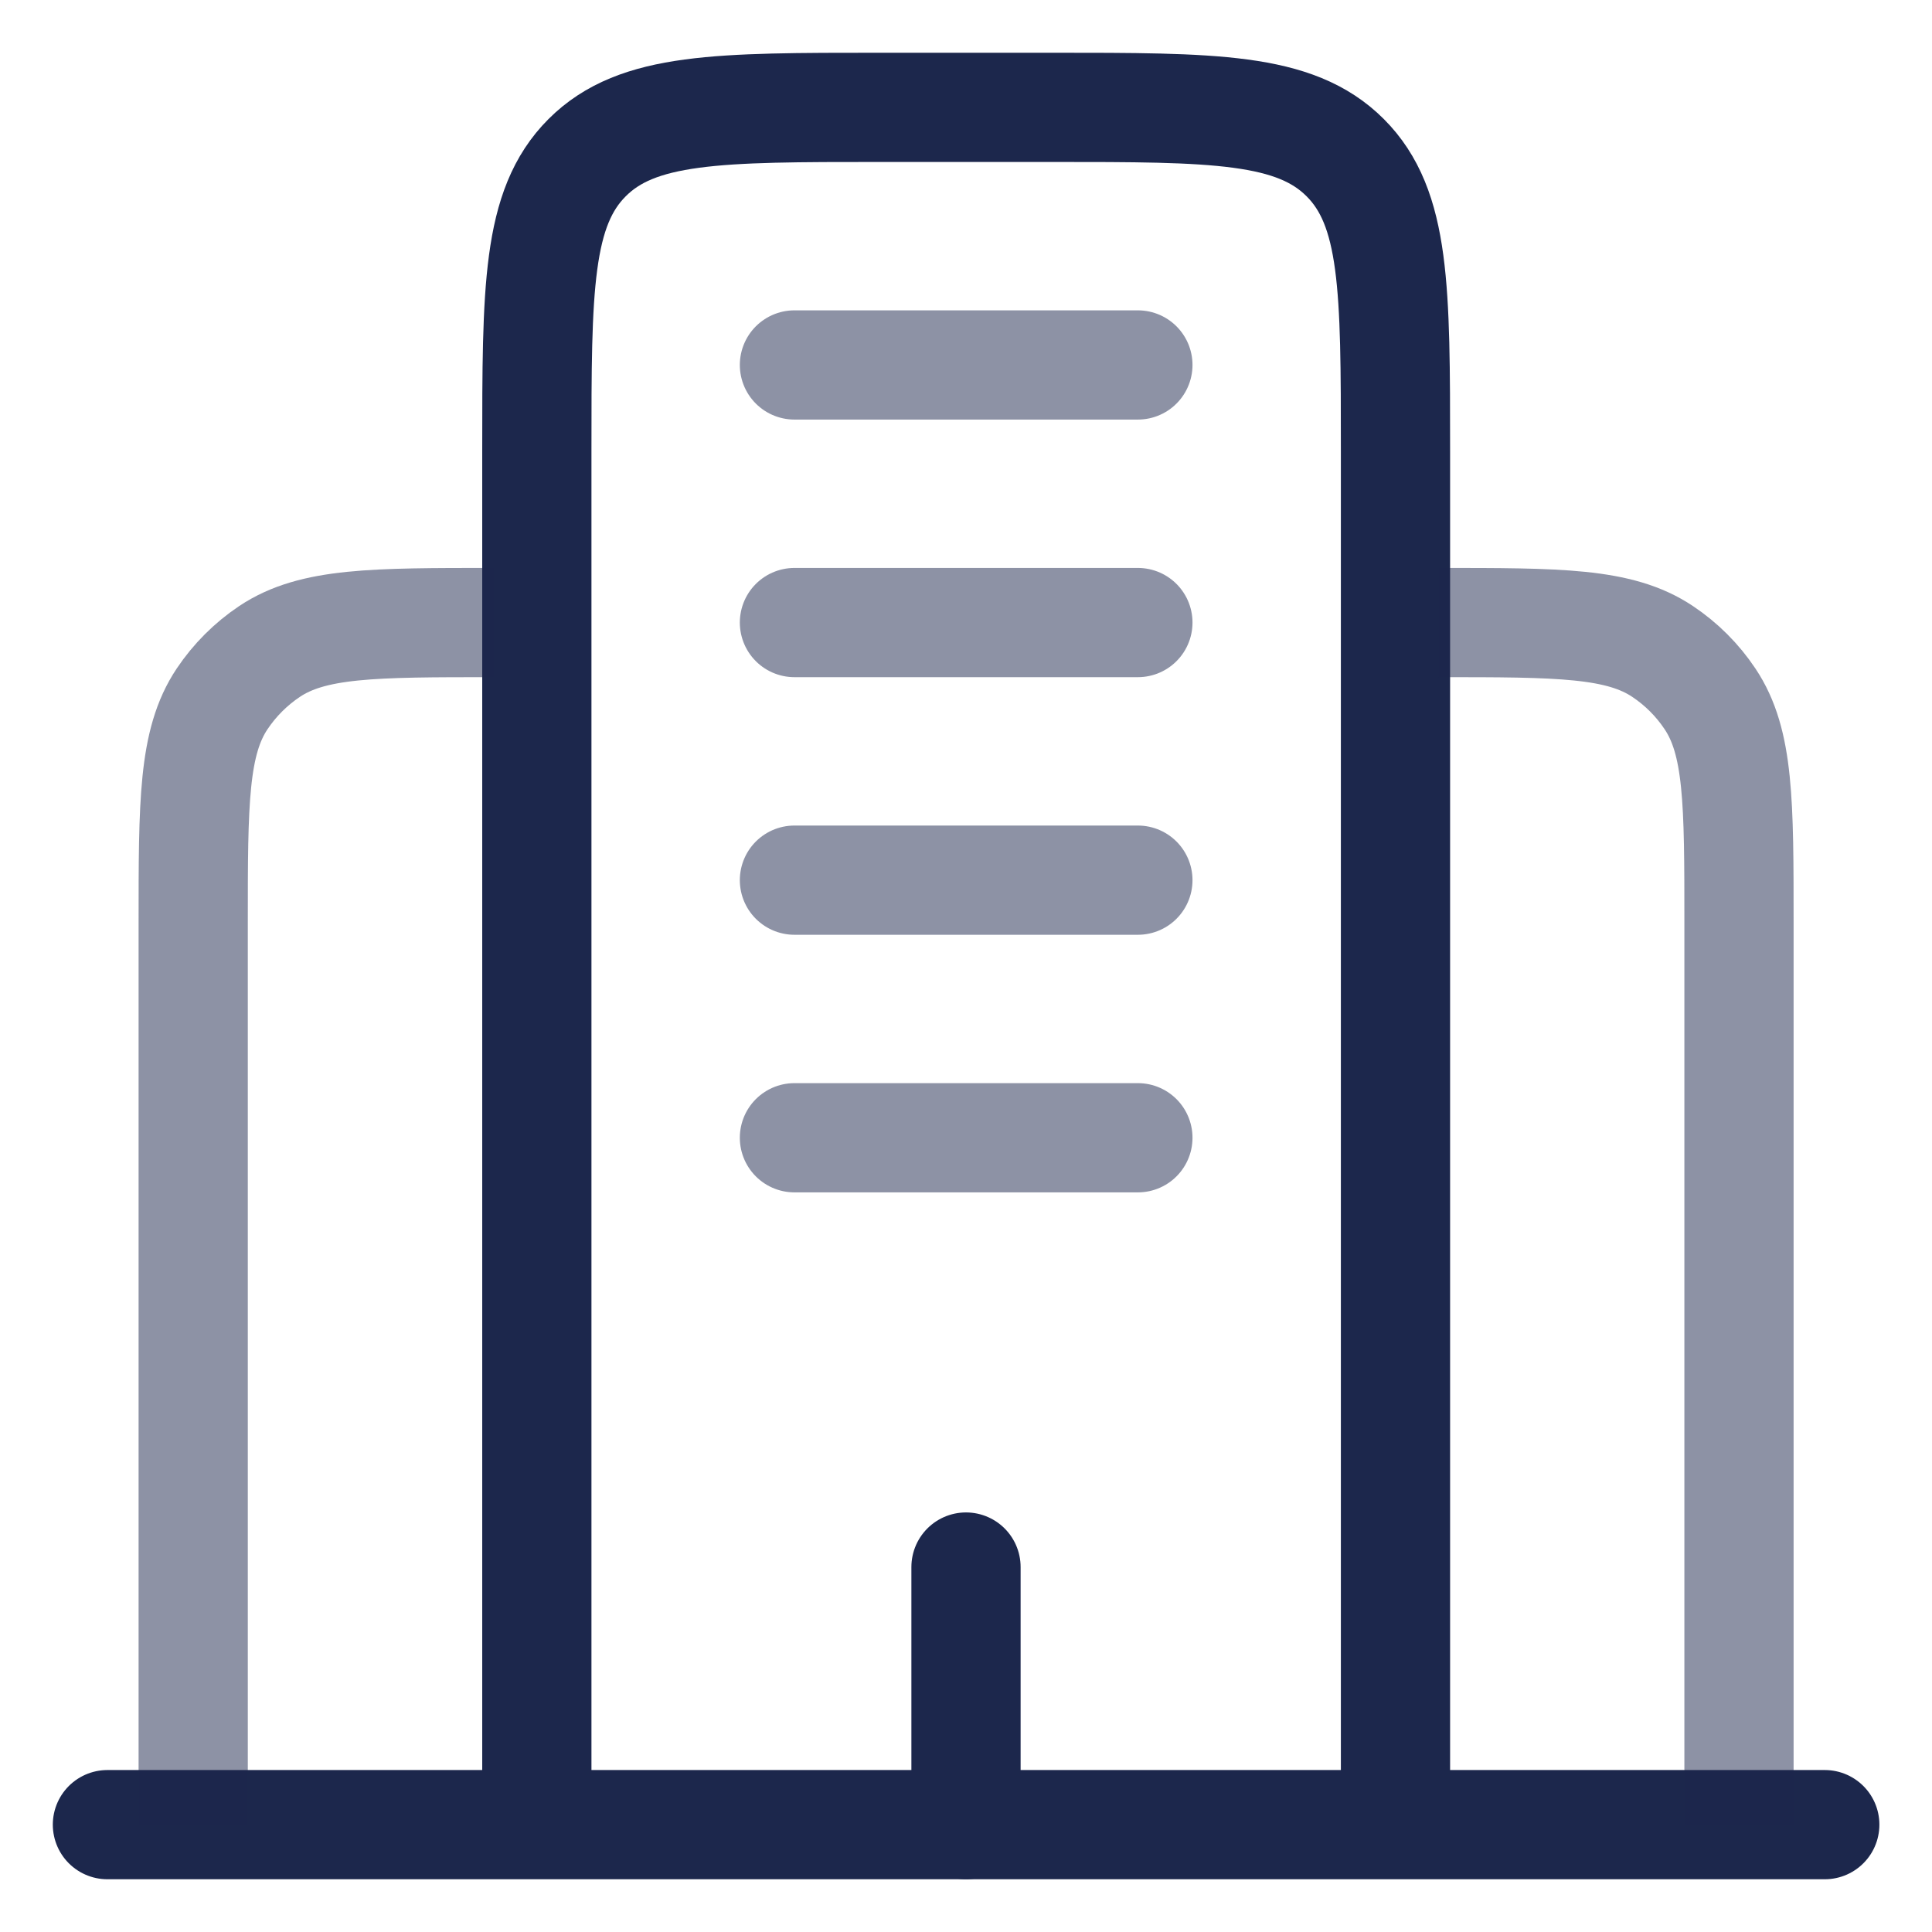
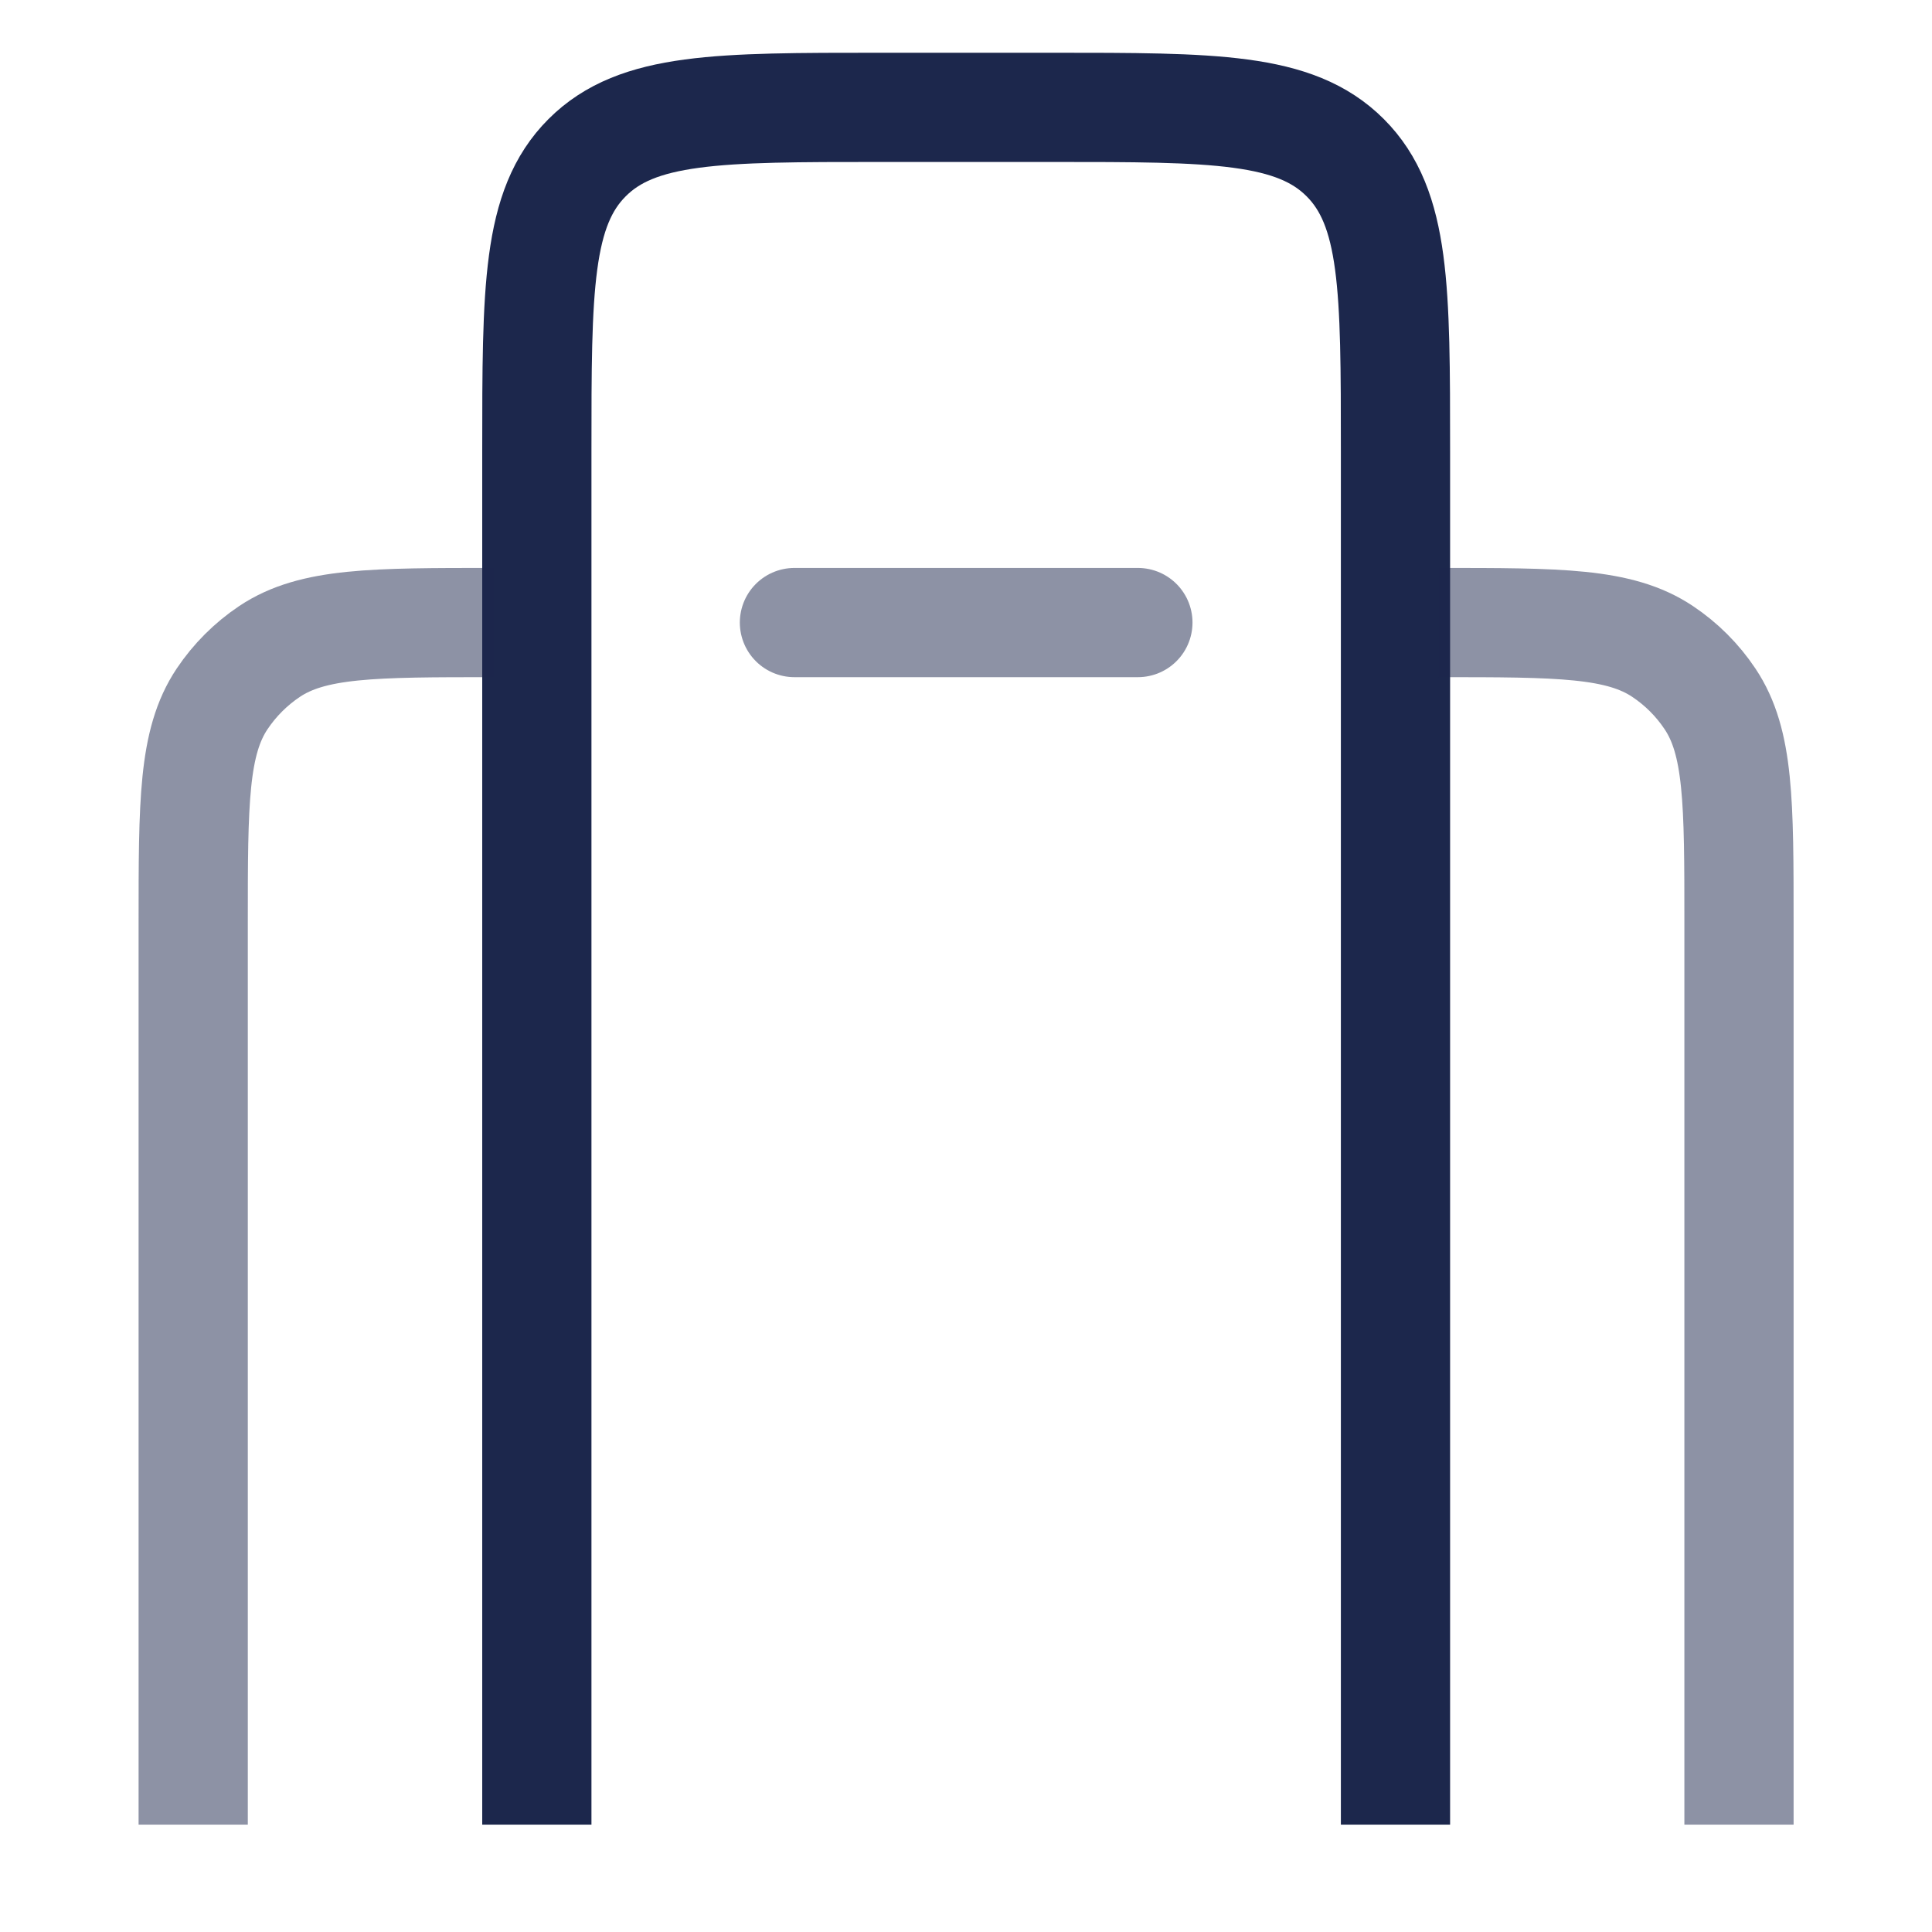
<svg xmlns="http://www.w3.org/2000/svg" width="30" height="30" viewBox="0 0 30 30" fill="none">
-   <path d="M28.335 28.333H1.668" stroke="#1C274C" stroke-width="1.696" stroke-linecap="round" />
  <path d="M21.669 28.333V7C21.669 4.486 21.669 3.229 20.888 2.448C20.107 1.667 18.85 1.667 16.336 1.667H13.669C11.155 1.667 9.898 1.667 9.117 2.448C8.336 3.229 8.336 4.486 8.336 7V28.333" stroke="#1C274C" stroke-width="1.696" />
  <path opacity="0.5" d="M27.003 28.333V14.333C27.003 12.461 27.003 11.524 26.553 10.852C26.359 10.561 26.109 10.311 25.817 10.116C25.145 9.667 24.209 9.667 22.336 9.667" stroke="#1C274C" stroke-width="1.696" />
  <path opacity="0.5" d="M3 28.333V14.333C3 12.461 3 11.524 3.449 10.852C3.644 10.561 3.894 10.311 4.185 10.116C4.858 9.667 5.794 9.667 7.667 9.667" stroke="#1C274C" stroke-width="1.696" />
-   <path d="M15 28.333V24.333" stroke="#1C274C" stroke-width="1.696" stroke-linecap="round" />
-   <path opacity="0.5" d="M12.336 5.667H17.669" stroke="#1C274C" stroke-width="1.696" stroke-linecap="round" />
  <path opacity="0.5" d="M12.336 9.667H17.669" stroke="#1C274C" stroke-width="1.696" stroke-linecap="round" />
-   <path opacity="0.5" d="M12.336 13.667H17.669" stroke="#1C274C" stroke-width="1.696" stroke-linecap="round" />
-   <path opacity="0.5" d="M12.336 17.667H17.669" stroke="#1C274C" stroke-width="1.696" stroke-linecap="round" />
</svg>